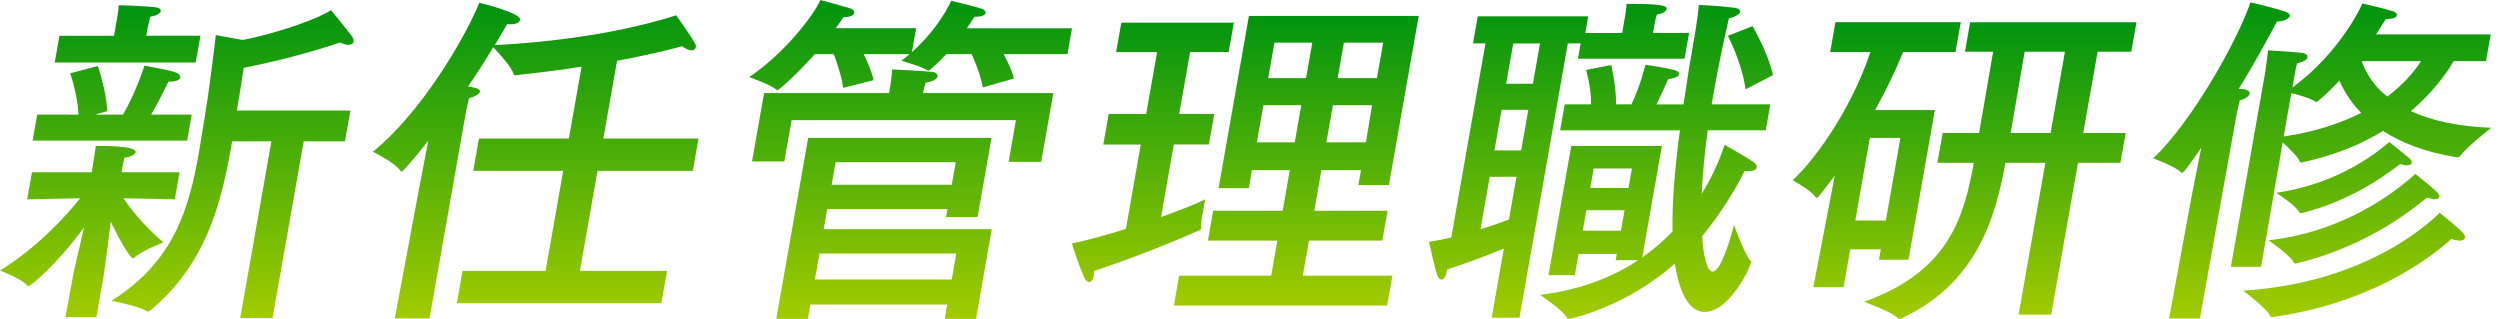
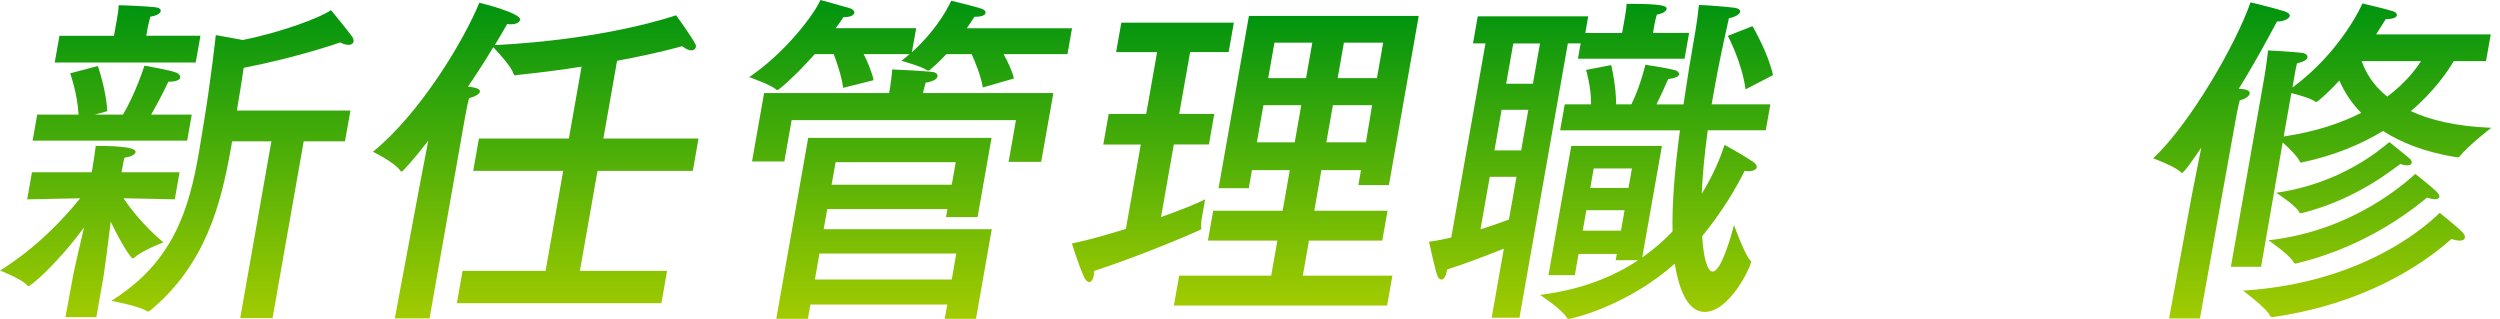
<svg xmlns="http://www.w3.org/2000/svg" width="188" height="24" viewBox="0 0 188 24" fill="none">
  <g clip-path="url(#clip0_1697_23938)">
    <path d="M13.14 14.991C13.14 14.991 10.982 14.938 9.29 14.912C9.827 15.722 10.808 16.975 12.284 18.228C12.284 18.228 10.69 18.83 10.096 19.379C10.066 19.405 10.009 19.432 9.982 19.432C9.854 19.432 9.127 18.36 8.328 16.665C8.154 18.099 7.874 20.268 7.794 20.738L7.246 23.846H4.921L5.497 20.738C5.584 20.242 5.996 18.493 6.318 17.108C4.126 20.06 2.275 21.521 2.146 21.521C2.12 21.521 2.075 21.495 2.052 21.468C1.692 20.999 0.004 20.344 0.004 20.344C2.82 18.595 4.921 16.297 6.027 14.912C4.35 14.938 2.044 14.991 2.044 14.991L2.404 12.955H6.897L6.984 12.459C6.984 12.459 7.196 11.1 7.196 10.971C8.188 10.971 10.274 10.998 10.194 11.441C10.168 11.596 9.926 11.781 9.362 11.857C9.328 11.91 9.191 12.667 9.191 12.667L9.142 12.955H13.503L13.143 14.991H13.14ZM14.075 10.578H2.453L2.798 8.62H5.905C5.837 7.08 5.277 5.513 5.277 5.513L7.359 4.964C7.359 4.964 7.999 6.819 8.067 8.359L7.132 8.62H9.248C10.217 6.974 10.864 4.937 10.864 4.937C10.864 4.937 12.814 5.278 13.253 5.46C13.45 5.539 13.579 5.694 13.556 5.827C13.53 5.982 13.291 6.141 12.742 6.141H12.663C12.454 6.584 11.887 7.735 11.364 8.62H14.419L14.075 10.578ZM14.718 4.702H4.115L4.471 2.692H8.57L8.733 1.78C8.733 1.78 8.756 1.651 8.79 1.466C8.839 1.178 8.919 0.735 8.926 0.395C9.293 0.395 11.16 0.474 11.72 0.55C11.977 0.576 12.11 0.705 12.087 0.837C12.061 0.993 11.818 1.178 11.307 1.254C11.239 1.489 11.126 1.984 11.126 1.984L11.001 2.689H15.074L14.718 4.699V4.702ZM25.946 10.63H22.838L20.495 23.925H18.064L20.408 10.63H17.455C17.428 10.786 17.394 10.971 17.368 11.126C16.622 15.359 15.449 19.928 11.266 23.376C11.209 23.403 11.179 23.429 11.126 23.429C11.099 23.429 11.073 23.429 11.054 23.403C10.471 23.013 8.37 22.619 8.37 22.619C13.09 19.693 14.222 15.646 14.949 11.52C15.085 10.736 15.195 9.979 15.328 9.222C15.839 6.167 16.229 2.639 16.229 2.639L18.254 3.007C21.259 2.405 24.171 1.284 24.89 0.762C24.89 0.762 26.139 2.276 26.495 2.772C26.574 2.901 26.605 3.033 26.586 3.139C26.563 3.268 26.438 3.374 26.203 3.374C26.048 3.374 25.821 3.321 25.582 3.192C25.582 3.192 22.38 4.316 18.326 5.1C18.186 6.039 18.008 7.189 17.811 8.314H26.351L25.942 10.638L25.946 10.63Z" fill="url(#paint0_linear_1697_23938)" />
    <path d="M52.088 12.847H44.934L43.609 20.369H50.165L49.737 22.799H34.357L34.785 20.369H41.027L42.352 12.847H35.587L36.015 10.416H42.78L43.734 5.011C42.284 5.246 40.679 5.454 38.896 5.639C38.843 5.639 38.813 5.666 38.76 5.666C38.707 5.666 38.635 5.639 38.62 5.56C38.457 5.011 37.469 3.94 37.094 3.55C36.575 4.413 35.928 5.431 35.186 6.525C35.315 6.525 35.417 6.552 35.496 6.552C35.955 6.631 36.114 6.76 36.091 6.892C36.057 7.074 35.739 7.259 35.273 7.388C35.114 7.99 34.955 8.902 34.955 8.902L32.301 23.946H29.689L31.56 13.945L32.207 10.575C31.597 11.359 30.965 12.143 30.322 12.82C30.261 12.873 30.231 12.9 30.178 12.9C30.151 12.9 30.129 12.873 30.11 12.847C29.697 12.218 28.039 11.412 28.039 11.412C31.541 8.592 34.857 3.107 36.045 0.207C36.273 0.26 39.199 0.991 39.112 1.487C39.074 1.695 38.79 1.827 38.426 1.827C38.321 1.827 38.245 1.827 38.142 1.801C37.912 2.217 37.582 2.766 37.208 3.394C45.695 2.952 50.593 1.225 50.843 1.15C50.843 1.15 52.043 2.796 52.289 3.319C52.331 3.372 52.346 3.447 52.331 3.527C52.308 3.656 52.206 3.788 51.997 3.788C51.842 3.788 51.592 3.709 51.297 3.474C51.297 3.474 49.507 3.996 46.403 4.572L45.373 10.42H52.527L52.1 12.851L52.088 12.847Z" fill="url(#paint1_linear_1697_23938)" />
    <path d="M80.275 4.073H75.472C75.748 4.569 76.096 5.273 76.248 5.902L73.908 6.579C73.791 5.769 73.295 4.569 73.072 4.073H71.164C70.778 4.49 70.369 4.883 69.937 5.247C69.877 5.3 69.85 5.3 69.797 5.3C69.771 5.3 69.718 5.3 69.699 5.273C69.354 5.012 67.787 4.569 67.787 4.569C67.999 4.414 68.211 4.228 68.397 4.073H64.948C65.221 4.596 65.554 5.379 65.698 6.03L63.404 6.606C63.313 5.796 62.896 4.596 62.7 4.073H61.265C60.386 5.065 59.433 6.03 58.581 6.712C58.524 6.738 58.494 6.765 58.441 6.765C58.414 6.765 58.388 6.765 58.369 6.738C58.036 6.397 56.34 5.799 56.34 5.799C59.009 3.997 61.212 1.124 61.696 0C61.696 0 63.513 0.496 63.937 0.628C64.157 0.708 64.267 0.837 64.244 0.969C64.217 1.124 64.005 1.283 63.51 1.283H63.43C63.252 1.544 63.07 1.832 62.84 2.12H68.896L68.578 3.922C70.127 2.536 71.103 0.996 71.531 0.057C71.531 0.057 73.284 0.473 73.829 0.659C74.026 0.738 74.135 0.84 74.113 0.973C74.086 1.128 73.852 1.261 73.356 1.261H73.276C73.094 1.548 72.913 1.836 72.704 2.124H80.616L80.272 4.081L80.275 4.073ZM78.299 12.17H75.847L76.399 9.036H59.531L58.982 12.144H56.552L57.46 6.999H66.86L66.951 6.477C66.951 6.477 67.064 5.693 67.094 5.224C67.409 5.224 69.32 5.33 70.093 5.406C70.376 5.432 70.532 5.587 70.501 5.746C70.467 5.928 70.229 6.114 69.608 6.216C69.544 6.424 69.445 6.844 69.445 6.844L69.419 6.999H79.212L78.299 12.17ZM73.518 16.323H71.141L71.247 15.721H62.211L61.942 17.235H74.582L73.394 23.974H71.043L71.232 22.902H60.943L60.754 23.974H58.376L60.776 10.368H74.563L73.515 16.323H73.518ZM61.624 19.064L61.28 21.021H71.569L71.913 19.064H61.624ZM62.836 12.197L62.537 13.893H71.573L71.872 12.197H62.836Z" fill="url(#paint2_linear_1697_23938)" />
    <path d="M92.397 3.917H89.498L88.676 8.566H91.315L90.91 10.864H88.271L87.31 16.322C88.869 15.773 90.137 15.251 90.626 14.99C90.626 14.99 90.569 15.304 90.501 15.694C90.414 16.19 90.281 16.792 90.331 17.106C90.327 17.132 90.346 17.159 90.342 17.185C90.334 17.238 90.3 17.265 90.243 17.291C88.203 18.204 85.057 19.46 82.283 20.373C82.283 20.501 82.264 20.634 82.245 20.74C82.188 21.054 82.059 21.209 81.927 21.209C81.772 21.209 81.635 21.081 81.522 20.842C81.018 19.691 80.609 18.31 80.609 18.31C81.881 18.048 83.316 17.632 84.667 17.212L85.788 10.867H82.968L83.373 8.57H86.193L87.014 3.921H83.933L84.323 1.703H92.784L92.394 3.921L92.397 3.917ZM104.447 13.918H102.149L102.346 12.794H99.37L98.833 15.849H104.344L103.947 18.094H98.435L97.97 20.732H104.708L104.31 22.977H88.275L88.672 20.732H95.592L96.058 18.094H90.834L91.231 15.849H96.455L96.993 12.794H94.146L93.908 14.153H91.636L93.919 1.199H106.688L104.447 13.918ZM95.009 7.911L94.517 10.705H97.364L97.856 7.911H95.009ZM95.838 3.209L95.369 5.874H98.216L98.685 3.209H95.838ZM100.233 7.911L99.741 10.705H102.717L103.182 7.911H100.23H100.233ZM101.062 3.209L100.593 5.874H103.546L104.015 3.209H101.062Z" fill="url(#paint3_linear_1697_23938)" />
    <path d="M126.68 4.415H118.662L118.867 3.264H117.901L114.263 23.895H112.174L113.09 18.698C111.712 19.247 110.145 19.849 108.82 20.265C108.816 20.292 108.812 20.318 108.805 20.345C108.718 20.84 108.555 21.022 108.396 21.022C108.29 21.022 108.154 20.916 108.101 20.761C107.904 20.239 107.461 18.175 107.461 18.175C107.964 18.122 108.536 17.994 109.134 17.861L111.708 3.264H110.769L111.129 1.228H119.434L119.215 2.481H121.982L122.152 1.516C122.152 1.516 122.171 1.41 122.202 1.228C122.247 0.967 122.315 0.577 122.315 0.289H122.603C124.98 0.289 125.37 0.444 125.328 0.679C125.302 0.834 125.06 1.02 124.602 1.095C124.503 1.357 124.42 1.826 124.42 1.826L124.306 2.477H127.021L126.68 4.408V4.415ZM112.03 13.296L111.333 17.241C112.106 17.006 112.833 16.745 113.472 16.51L114.04 13.296H112.03ZM112.92 8.258L112.382 11.312H114.392L114.93 8.258H112.92ZM113.798 3.268L113.264 6.297H115.274L115.808 3.268H113.798ZM132.782 9.798H128.421C128.171 11.653 128.027 13.22 127.971 14.575C128.887 13.088 129.409 11.755 129.689 10.892C129.689 10.892 131.283 11.782 131.839 12.172C132.048 12.327 132.127 12.459 132.104 12.588C132.078 12.743 131.843 12.876 131.506 12.876C131.4 12.876 131.298 12.876 131.196 12.849C130.628 14 129.568 15.851 128.005 17.759C128.088 19.353 128.398 20.424 128.788 20.424C129.466 20.424 130.246 17.498 130.397 16.926C130.397 16.926 131.185 19.118 131.624 19.591C131.673 19.618 131.688 19.671 131.681 19.72C131.597 20.189 130.03 23.456 128.202 23.456C126.816 23.456 126.218 21.522 125.942 19.826C122.47 22.934 118.291 23.979 117.951 23.979C117.898 23.979 117.852 23.952 117.833 23.899C117.451 23.248 115.812 22.177 115.812 22.177C118.908 21.787 121.327 20.818 123.193 19.565H121.498L121.581 19.095H118.708L118.428 20.689H116.444L118.159 10.976H124.976L123.496 19.36C124.359 18.759 125.132 18.081 125.775 17.403C125.733 15.42 125.911 12.936 126.332 9.802H117.322L117.667 7.845H119.65C119.654 6.486 119.272 5.259 119.272 5.259L121.164 4.892C121.164 4.892 121.539 6.459 121.532 7.845H122.682C123.375 6.433 123.731 4.87 123.731 4.87C123.731 4.87 125.336 5.104 125.983 5.286C126.157 5.339 126.29 5.468 126.267 5.6C126.245 5.729 126.006 5.888 125.45 5.941C125.23 6.437 124.923 7.141 124.564 7.849H126.6C126.843 6.176 127.138 4.351 127.498 2.311C127.607 1.682 127.683 1.111 127.759 0.376C128.099 0.376 129.674 0.482 130.439 0.584C130.742 0.637 130.882 0.74 130.855 0.899C130.829 1.054 130.499 1.288 130.015 1.368C129.557 3.378 129.186 5.18 128.891 6.853C128.83 7.194 128.769 7.531 128.716 7.845H133.13L132.786 9.802L132.782 9.798ZM119.294 15.806L119.022 17.346H121.895L122.168 15.806H119.294ZM119.847 12.671L119.59 14.133H122.463L122.72 12.671H119.847ZM131.264 6.717C130.995 4.68 129.935 2.697 129.935 2.697L131.786 1.966C131.786 1.966 132.971 3.976 133.331 5.649L131.26 6.721L131.264 6.717Z" fill="url(#paint4_linear_1697_23938)" />
-     <path d="M147.055 3.917H143.11C142.682 5.014 141.937 6.582 141.009 8.277H145.502L143.519 19.532H141.301L141.437 18.748H139.139L138.636 21.595H136.364L137.973 13.21C137.36 14.02 136.713 14.883 136.633 14.883C136.607 14.883 136.561 14.857 136.538 14.83C136.164 14.281 134.805 13.551 134.805 13.551C136.133 12.377 139.067 8.641 140.657 3.913H137.629L138.026 1.668H147.452L147.055 3.913V3.917ZM140.615 10.367L139.518 16.583H141.815L142.913 10.367H140.615ZM160.273 3.89H157.741L156.662 10H159.849L159.452 12.245H156.265L154.251 23.658H151.798L153.812 12.245H150.81C150 16.685 148.493 21.387 142.974 23.946C142.943 23.972 142.887 23.999 142.86 23.999C142.807 23.999 142.788 23.972 142.739 23.946C142.232 23.423 140.165 22.693 140.165 22.693C146.596 20.421 147.694 16.269 148.432 12.245H145.692L146.089 10H148.83C149.068 8.641 149.542 5.821 149.882 3.89H147.766L148.156 1.672H160.663L160.273 3.89ZM152.256 3.89C151.919 5.798 151.449 8.618 151.203 10H154.205L155.284 3.89H152.256Z" fill="url(#paint5_linear_1697_23938)" />
    <path d="M165.439 23.949H163.114L164.856 14.519L165.537 11.097C165.007 11.881 164.235 13.005 164.08 13.005C164.08 13.005 164.053 13.005 164.03 12.978C163.64 12.536 161.922 11.907 161.922 11.907C164.772 9.216 168.176 3.238 169.239 0.18C169.671 0.259 171.514 0.755 171.81 0.857C172.105 0.959 172.211 1.092 172.192 1.198C172.15 1.433 171.673 1.614 171.31 1.614H171.23C170.53 2.92 169.553 4.749 168.353 6.679C168.535 6.679 168.687 6.706 168.713 6.706C169.069 6.759 169.201 6.888 169.175 7.047C169.141 7.228 168.872 7.436 168.433 7.542C168.285 8.091 168.168 8.742 168.168 8.742L165.435 23.941L165.439 23.949ZM186.948 4.597H184.517C184.105 5.301 183.109 6.816 181.296 8.356C182.697 9.007 184.646 9.507 187.341 9.609C187.341 9.609 185.558 10.995 184.979 11.752C184.945 11.805 184.862 11.831 184.809 11.831H184.756C182.318 11.441 180.539 10.707 179.203 9.848C177.62 10.813 175.618 11.676 173.172 12.199C173.146 12.199 173.116 12.225 173.063 12.225C173.01 12.225 172.964 12.199 172.945 12.146C172.798 11.805 172.131 11.127 171.658 10.711L170.034 20.061H167.763L170.288 5.748C170.288 5.748 170.443 4.859 170.557 3.791C170.557 3.791 172.574 3.897 173.085 3.973C173.369 3.999 173.551 4.154 173.521 4.313C173.494 4.469 173.278 4.654 172.737 4.756C172.665 5.018 172.608 5.332 172.574 5.54C172.533 5.775 172.506 5.93 172.506 5.93L172.393 6.581C176.114 3.84 177.658 0.259 177.658 0.259C177.658 0.259 179.736 0.755 180.005 0.861C180.153 0.914 180.259 1.043 180.244 1.149C180.217 1.304 179.982 1.436 179.411 1.436C179.229 1.724 178.979 2.114 178.684 2.587H187.304L186.948 4.597ZM170.939 23.843H170.859C170.806 23.843 170.761 23.816 170.716 23.763C170.5 23.214 168.675 21.855 168.675 21.855C178.313 21.253 183.034 16.397 183.469 16.007C183.469 16.007 184.684 16.972 185.15 17.442C185.328 17.623 185.381 17.756 185.358 17.884C185.335 18.013 185.218 18.093 184.983 18.093C184.828 18.093 184.597 18.066 184.355 17.964C183.741 18.486 179.328 22.639 170.939 23.839V23.843ZM172.748 19.796C172.722 19.796 172.665 19.823 172.639 19.823C172.559 19.823 172.514 19.796 172.495 19.743C172.226 19.194 170.594 18.07 170.594 18.07C177.068 17.339 181.02 13.603 181.633 13.081C181.633 13.081 182.825 14.019 183.204 14.387C183.382 14.568 183.461 14.701 183.442 14.803C183.423 14.909 183.28 14.985 183.098 14.985C182.943 14.985 182.742 14.932 182.519 14.856C181.913 15.325 178.332 18.46 172.745 19.792L172.748 19.796ZM173.153 16.011C173.127 16.011 173.07 16.037 173.044 16.037C172.964 16.037 172.919 16.011 172.9 15.958C172.695 15.488 171.174 14.496 171.174 14.496C176.129 13.792 179.1 11.154 179.68 10.684C179.68 10.684 180.732 11.521 181.164 11.884C181.323 12.013 181.379 12.146 181.36 12.252C181.341 12.358 181.224 12.433 181.016 12.433C180.887 12.433 180.705 12.407 180.512 12.327C180.009 12.668 177.28 14.966 173.153 16.011ZM171.738 10.264C174.179 9.897 176.068 9.246 177.56 8.489C176.742 7.652 176.239 6.793 175.924 6.059C175.084 6.971 174.255 7.679 174.176 7.679C174.176 7.679 174.149 7.679 174.126 7.652C173.827 7.418 172.862 7.13 172.309 7.001L171.734 10.264H171.738ZM177.594 4.597C177.878 5.354 178.377 6.373 179.528 7.262C180.883 6.244 181.663 5.226 182.061 4.597H177.594Z" fill="url(#paint6_linear_1697_23938)" />
  </g>
  <defs>
    <linearGradient id="paint0_linear_1697_23938" x1="13.297" y1="0.395" x2="13.297" y2="23.925" gradientUnits="userSpaceOnUse">
      <stop stop-color="#00940F" />
      <stop offset="1" stop-color="#A2CB00" />
    </linearGradient>
    <linearGradient id="paint1_linear_1697_23938" x1="40.283" y1="0.207" x2="40.283" y2="23.946" gradientUnits="userSpaceOnUse">
      <stop stop-color="#00940F" />
      <stop offset="1" stop-color="#A2CB00" />
    </linearGradient>
    <linearGradient id="paint2_linear_1697_23938" x1="68.478" y1="0" x2="68.478" y2="23.974" gradientUnits="userSpaceOnUse">
      <stop stop-color="#00940F" />
      <stop offset="1" stop-color="#A2CB00" />
    </linearGradient>
    <linearGradient id="paint3_linear_1697_23938" x1="93.648" y1="1.199" x2="93.648" y2="22.977" gradientUnits="userSpaceOnUse">
      <stop stop-color="#00940F" />
      <stop offset="1" stop-color="#A2CB00" />
    </linearGradient>
    <linearGradient id="paint4_linear_1697_23938" x1="120.396" y1="0.289" x2="120.396" y2="23.979" gradientUnits="userSpaceOnUse">
      <stop stop-color="#00940F" />
      <stop offset="1" stop-color="#A2CB00" />
    </linearGradient>
    <linearGradient id="paint5_linear_1697_23938" x1="147.734" y1="1.668" x2="147.734" y2="23.999" gradientUnits="userSpaceOnUse">
      <stop stop-color="#00940F" />
      <stop offset="1" stop-color="#A2CB00" />
    </linearGradient>
    <linearGradient id="paint6_linear_1697_23938" x1="174.632" y1="0.18" x2="174.632" y2="23.949" gradientUnits="userSpaceOnUse">
      <stop stop-color="#00940F" />
      <stop offset="1" stop-color="#A2CB00" />
    </linearGradient>
    <clipPath id="clip0_1697_23938">
      <rect width="187.34" height="24" fill="white" />
    </clipPath>
  </defs>
</svg>